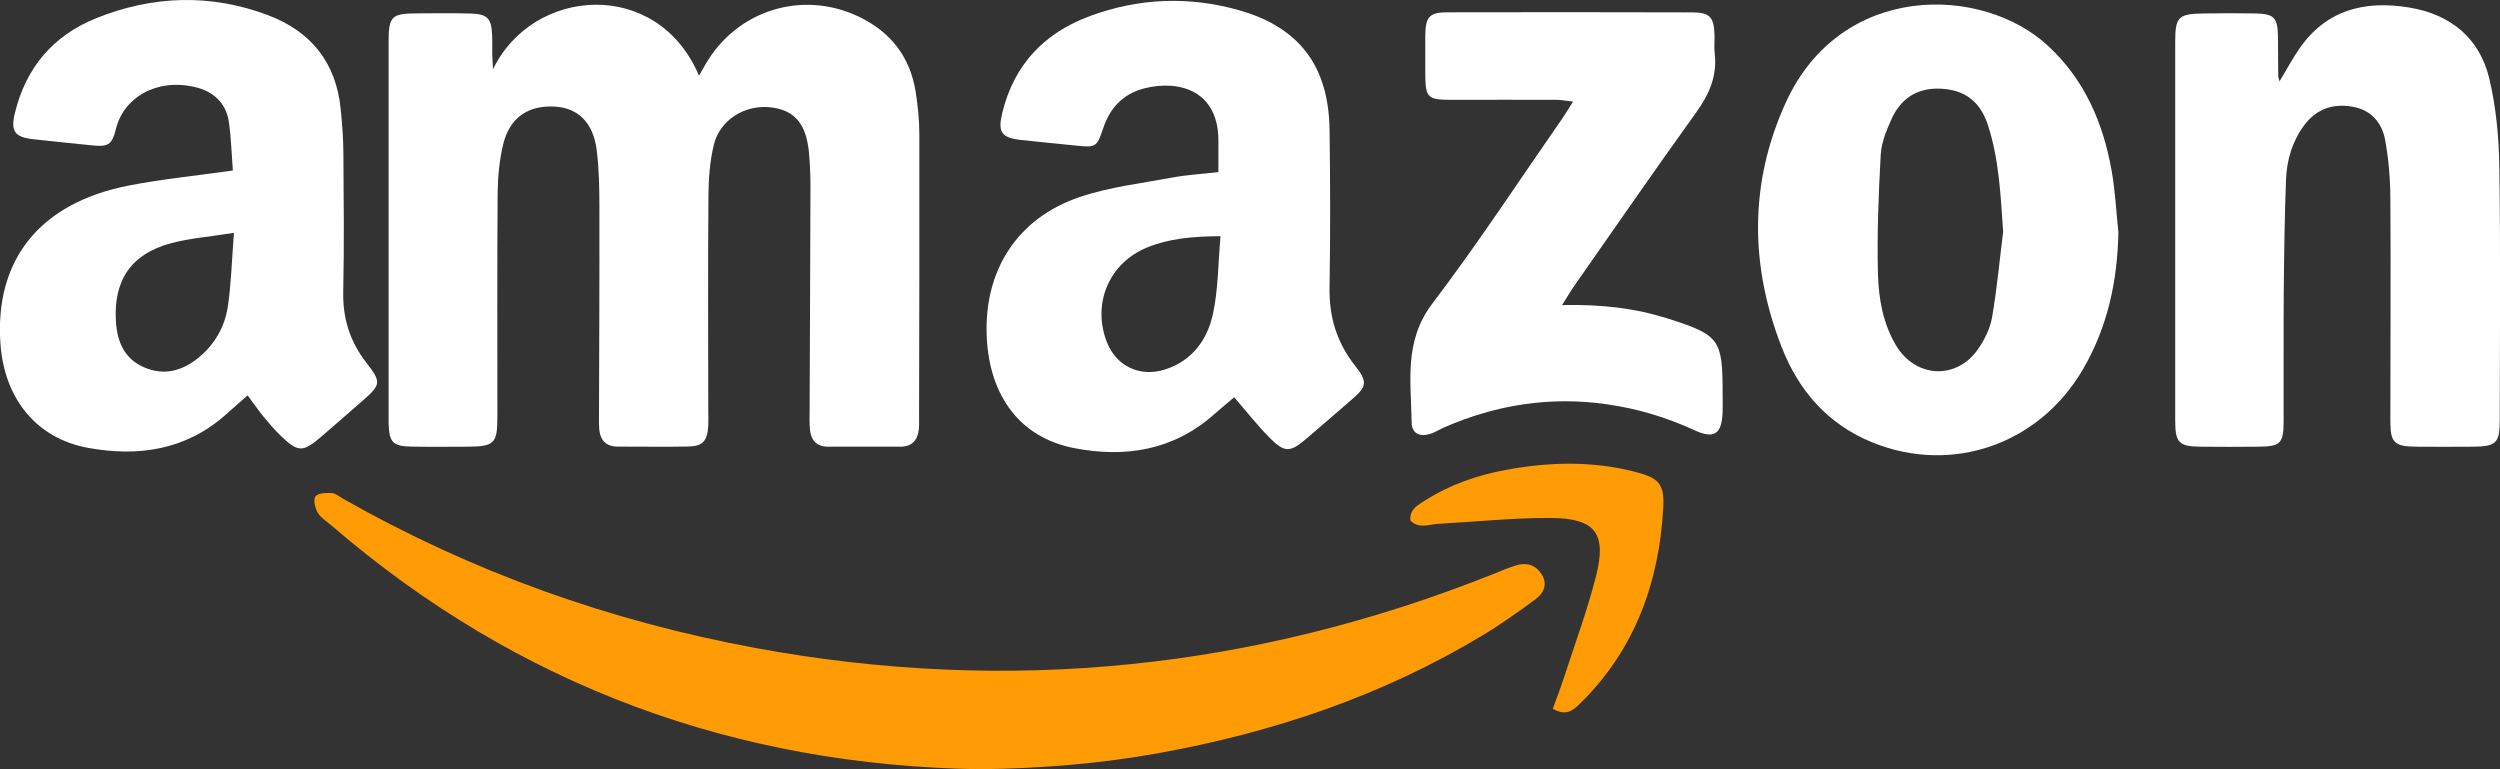
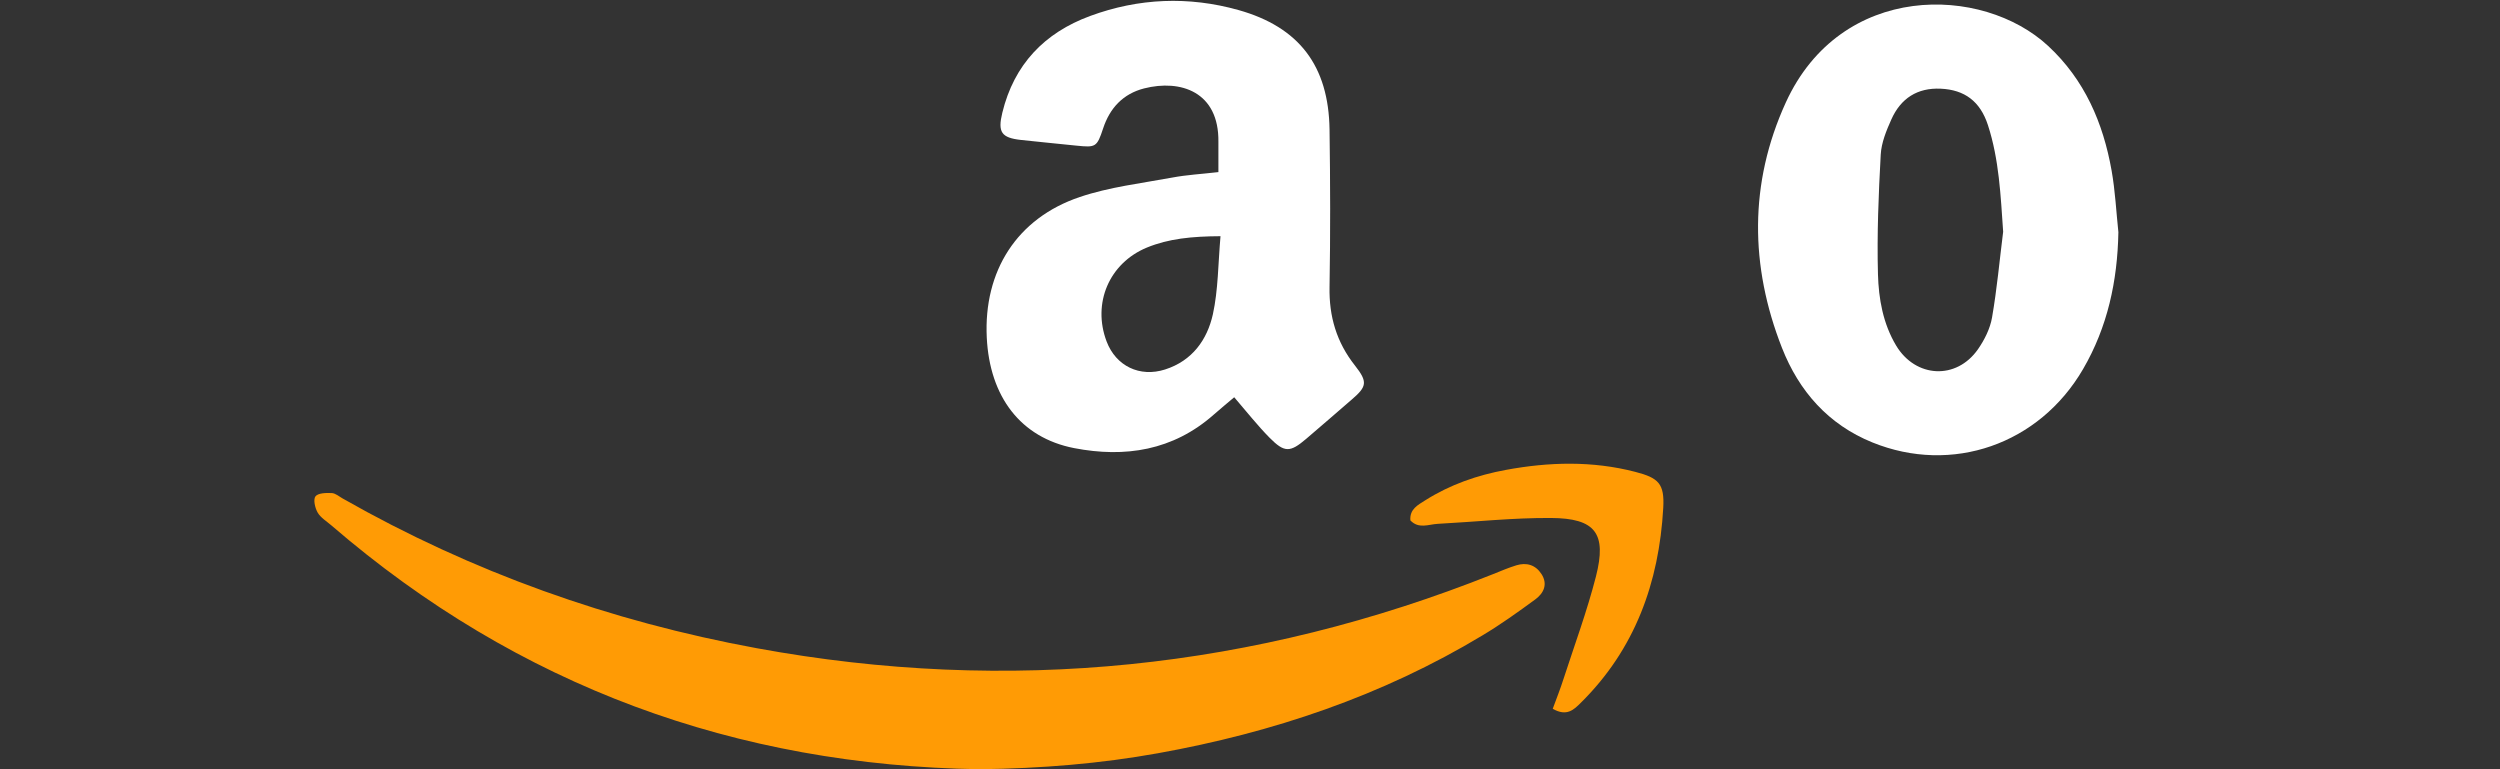
<svg xmlns="http://www.w3.org/2000/svg" width="130" height="40" viewBox="0 0 130 40" fill="none">
  <rect x="0" y="0" width="130" height="40" fill="#333333" stroke="none" />
  <g clip-path="url(#clip0_5667_7797)">
-     <path d="M25.625 3.624C27.677 -0.684 34.187 -1.179 36.348 3.937C36.469 3.724 36.569 3.541 36.678 3.358C38.309 0.522 41.735 -0.544 44.683 0.878C46.31 1.666 47.318 2.949 47.61 4.746C47.727 5.486 47.806 6.243 47.806 6.995C47.814 11.912 47.801 16.832 47.792 21.748C47.792 21.927 47.801 22.11 47.784 22.288C47.731 22.871 47.44 23.223 46.827 23.228C45.57 23.232 44.314 23.232 43.062 23.228C42.44 23.228 42.157 22.871 42.114 22.288C42.092 22.001 42.096 21.714 42.1 21.427C42.114 17.515 42.135 13.604 42.144 9.688C42.144 9.114 42.118 8.54 42.07 7.97C41.935 6.447 41.327 5.725 40.079 5.581C38.739 5.429 37.435 6.225 37.117 7.539C36.909 8.401 36.843 9.31 36.839 10.202C36.809 13.935 36.826 17.668 36.83 21.4C36.83 21.653 36.843 21.905 36.83 22.153C36.778 22.936 36.548 23.202 35.791 23.219C34.574 23.245 33.352 23.219 32.13 23.223C31.512 23.223 31.212 22.897 31.16 22.31C31.152 22.201 31.147 22.096 31.147 21.988C31.156 18.255 31.178 14.522 31.169 10.789C31.169 9.789 31.152 8.775 31.026 7.783C30.843 6.365 30.047 5.608 28.843 5.542C27.46 5.468 26.499 6.117 26.164 7.509C25.964 8.335 25.886 9.21 25.877 10.063C25.847 13.939 25.869 17.816 25.864 21.692C25.864 23.062 25.703 23.219 24.307 23.228C23.338 23.232 22.368 23.241 21.403 23.223C20.42 23.206 20.238 23.006 20.207 22.005C20.207 21.936 20.207 21.862 20.207 21.788C20.207 15.253 20.207 8.723 20.207 2.188C20.207 0.848 20.359 0.7 21.681 0.696C22.616 0.691 23.547 0.678 24.481 0.704C25.342 0.73 25.547 0.948 25.59 1.805C25.608 2.127 25.59 2.453 25.595 2.775C25.603 3.058 25.625 3.341 25.638 3.619L25.625 3.624Z" fill="white" />
-     <path d="M12.878 20.557C12.438 20.944 12.091 21.249 11.743 21.558C9.664 23.411 7.181 23.763 4.581 23.289C1.885 22.797 0.233 20.727 0.024 17.894C-0.293 13.496 2.085 10.533 6.734 9.641C8.451 9.31 10.199 9.136 12.108 8.867C12.043 8.031 12.021 7.187 11.904 6.352C11.76 5.351 11.086 4.747 10.147 4.529C8.095 4.046 6.421 5.112 6.034 6.687C5.816 7.57 5.603 7.648 4.725 7.553C3.725 7.448 2.729 7.353 1.729 7.239C0.759 7.131 0.546 6.822 0.772 5.891C1.342 3.52 2.764 1.845 5.007 0.944C7.947 -0.235 10.947 -0.335 13.93 0.787C16.174 1.631 17.483 3.259 17.717 5.682C17.791 6.43 17.852 7.183 17.856 7.936C17.874 10.341 17.9 12.747 17.848 15.153C17.817 16.55 18.191 17.751 19.044 18.851C19.848 19.887 19.813 20 18.83 20.861C18.126 21.475 17.426 22.088 16.717 22.697C15.743 23.537 15.5 23.537 14.56 22.623C14.252 22.323 13.973 21.997 13.7 21.662C13.43 21.331 13.191 20.979 12.878 20.561V20.557ZM12.165 12.108C10.89 12.312 9.86 12.386 8.877 12.652C6.808 13.213 5.89 14.588 6.029 16.733C6.094 17.759 6.46 18.634 7.451 19.082C8.516 19.565 9.49 19.291 10.351 18.577C11.182 17.89 11.699 16.968 11.851 15.919C12.021 14.762 12.052 13.578 12.165 12.108Z" fill="white" />
    <path d="M63.357 8.958C63.357 8.37 63.352 7.874 63.357 7.378C63.392 4.768 61.387 4.115 59.491 4.598C58.408 4.877 57.713 5.608 57.361 6.682C57.039 7.657 56.974 7.674 55.982 7.574C55.021 7.474 54.056 7.383 53.095 7.278C52.073 7.165 51.873 6.878 52.121 5.86C52.73 3.354 54.312 1.705 56.687 0.831C59.213 -0.1 61.809 -0.205 64.4 0.522C67.557 1.409 69.088 3.428 69.136 6.734C69.175 9.462 69.183 12.19 69.136 14.914C69.105 16.454 69.501 17.798 70.458 19.008C71.136 19.869 71.075 20.104 70.279 20.787C69.492 21.466 68.71 22.149 67.918 22.823C67.083 23.532 66.796 23.55 66.014 22.758C65.388 22.123 64.835 21.418 64.179 20.657C63.844 20.939 63.474 21.248 63.109 21.566C61 23.428 58.5 23.815 55.856 23.302C53.065 22.758 51.464 20.626 51.312 17.555C51.143 14.1 52.873 11.351 56.147 10.245C57.691 9.723 59.352 9.532 60.965 9.232C61.7 9.093 62.452 9.053 63.357 8.949V8.958ZM63.466 12.282C61.974 12.29 60.774 12.408 59.639 12.873C57.678 13.682 56.791 15.767 57.543 17.755C58.03 19.038 59.27 19.634 60.587 19.212C61.996 18.76 62.774 17.672 63.07 16.341C63.348 15.07 63.34 13.735 63.466 12.282Z" fill="white" />
-     <path d="M118.538 4.229C118.921 3.589 119.203 3.059 119.542 2.567C120.951 0.496 122.986 0.004 125.308 0.396C127.448 0.757 128.948 1.988 129.448 4.107C129.8 5.591 129.943 7.153 129.965 8.68C130.03 13.056 129.996 17.433 129.987 21.81C129.987 23.063 129.813 23.22 128.543 23.228C127.574 23.233 126.608 23.237 125.639 23.228C124.512 23.215 124.299 23.024 124.299 21.919C124.299 18.042 124.325 14.17 124.299 10.294C124.295 9.297 124.208 8.288 124.034 7.309C123.873 6.413 123.338 5.739 122.369 5.556C121.325 5.36 120.447 5.66 119.808 6.526C119.195 7.357 118.912 8.327 118.873 9.345C118.799 11.281 118.773 13.217 118.755 15.153C118.738 17.416 118.755 19.674 118.747 21.936C118.742 23.067 118.577 23.22 117.42 23.228C116.416 23.237 115.412 23.241 114.407 23.228C113.311 23.215 113.111 23.015 113.111 21.884C113.107 18.295 113.111 14.71 113.111 11.12C113.111 8.14 113.111 5.164 113.111 2.184C113.111 0.87 113.268 0.718 114.603 0.7C115.499 0.687 116.394 0.683 117.29 0.7C118.26 0.718 118.442 0.922 118.455 1.927C118.464 2.61 118.464 3.289 118.468 3.972C118.468 4.007 118.486 4.042 118.534 4.229H118.538Z" fill="white" />
    <path d="M110.156 12.082C110.108 14.614 109.595 17.007 108.316 19.199C106.038 23.111 101.503 24.686 97.363 23.006C95.067 22.075 93.545 20.335 92.663 18.09C90.993 13.835 90.95 9.524 92.858 5.338C95.724 -0.949 103.081 -0.788 106.503 2.388C108.399 4.146 109.364 6.387 109.804 8.875C109.991 9.928 110.043 11.007 110.156 12.073V12.082ZM104.164 12.047C104.033 10.163 103.955 8.297 103.372 6.504C102.968 5.264 102.155 4.668 100.916 4.612C99.703 4.555 98.842 5.116 98.355 6.2C98.094 6.783 97.833 7.413 97.798 8.036C97.685 10.107 97.598 12.186 97.654 14.257C97.689 15.536 97.915 16.824 98.598 17.968C99.607 19.652 101.729 19.774 102.855 18.16C103.194 17.672 103.486 17.089 103.586 16.511C103.842 15.036 103.977 13.539 104.164 12.051V12.047Z" fill="white" />
-     <path d="M81.228 15.863C83.271 15.819 85.041 16.024 86.763 16.576C89.42 17.425 89.576 17.647 89.576 20.448C89.576 20.77 89.585 21.092 89.576 21.419C89.537 22.58 89.137 22.846 88.098 22.367C86.659 21.701 85.163 21.253 83.589 21.027C80.632 20.596 77.81 21.04 75.088 22.228C74.857 22.328 74.644 22.471 74.409 22.55C73.84 22.741 73.414 22.558 73.405 21.967C73.374 19.852 72.996 17.742 74.479 15.789C76.862 12.652 79.023 9.346 81.275 6.109C81.436 5.878 81.575 5.634 81.797 5.282C81.445 5.243 81.184 5.191 80.927 5.191C79.136 5.182 77.34 5.191 75.549 5.191C74.188 5.191 74.118 5.108 74.114 3.707C74.114 3.098 74.109 2.489 74.114 1.875C74.127 0.866 74.318 0.64 75.288 0.64C79.519 0.631 83.749 0.631 87.98 0.644C88.906 0.644 89.12 0.883 89.154 1.788C89.167 2.11 89.124 2.437 89.163 2.754C89.307 3.933 88.885 4.895 88.206 5.839C86.071 8.81 83.993 11.817 81.897 14.814C81.697 15.097 81.523 15.397 81.228 15.863Z" fill="white" />
    <path d="M50.941 40C38.313 39.809 26.964 35.711 17.224 27.314C16.981 27.105 16.676 26.922 16.52 26.657C16.381 26.418 16.281 25.978 16.402 25.813C16.537 25.634 16.959 25.626 17.25 25.639C17.446 25.648 17.633 25.817 17.82 25.922C24.547 29.75 31.739 32.308 39.34 33.705C52.471 36.12 65.242 34.797 77.639 29.855C78.039 29.694 78.435 29.524 78.844 29.398C79.378 29.233 79.848 29.372 80.157 29.85C80.5 30.381 80.27 30.851 79.835 31.169C78.939 31.826 78.035 32.474 77.082 33.044C71.86 36.189 66.186 38.095 60.211 39.169C57.206 39.709 54.171 39.961 50.936 40H50.941Z" fill="#FF9B05" />
    <path d="M80.745 36.85C80.949 36.294 81.145 35.802 81.305 35.297C81.879 33.531 82.527 31.778 82.988 29.981C83.562 27.74 82.966 26.948 80.653 26.935C78.688 26.922 76.722 27.136 74.757 27.24C74.283 27.266 73.774 27.518 73.34 27.061C73.292 26.474 73.735 26.257 74.118 26.013C75.405 25.2 76.818 24.708 78.31 24.434C80.553 24.02 82.797 23.959 85.023 24.534C86.254 24.851 86.558 25.152 86.489 26.409C86.271 30.29 85.023 33.762 82.197 36.55C81.849 36.894 81.475 37.281 80.74 36.855L80.745 36.85Z" fill="#FF9B05" />
  </g>
  <defs>
    <clipPath id="clip0_5667_7797">
      <rect width="130" height="40" fill="white" />
    </clipPath>
  </defs>
</svg>